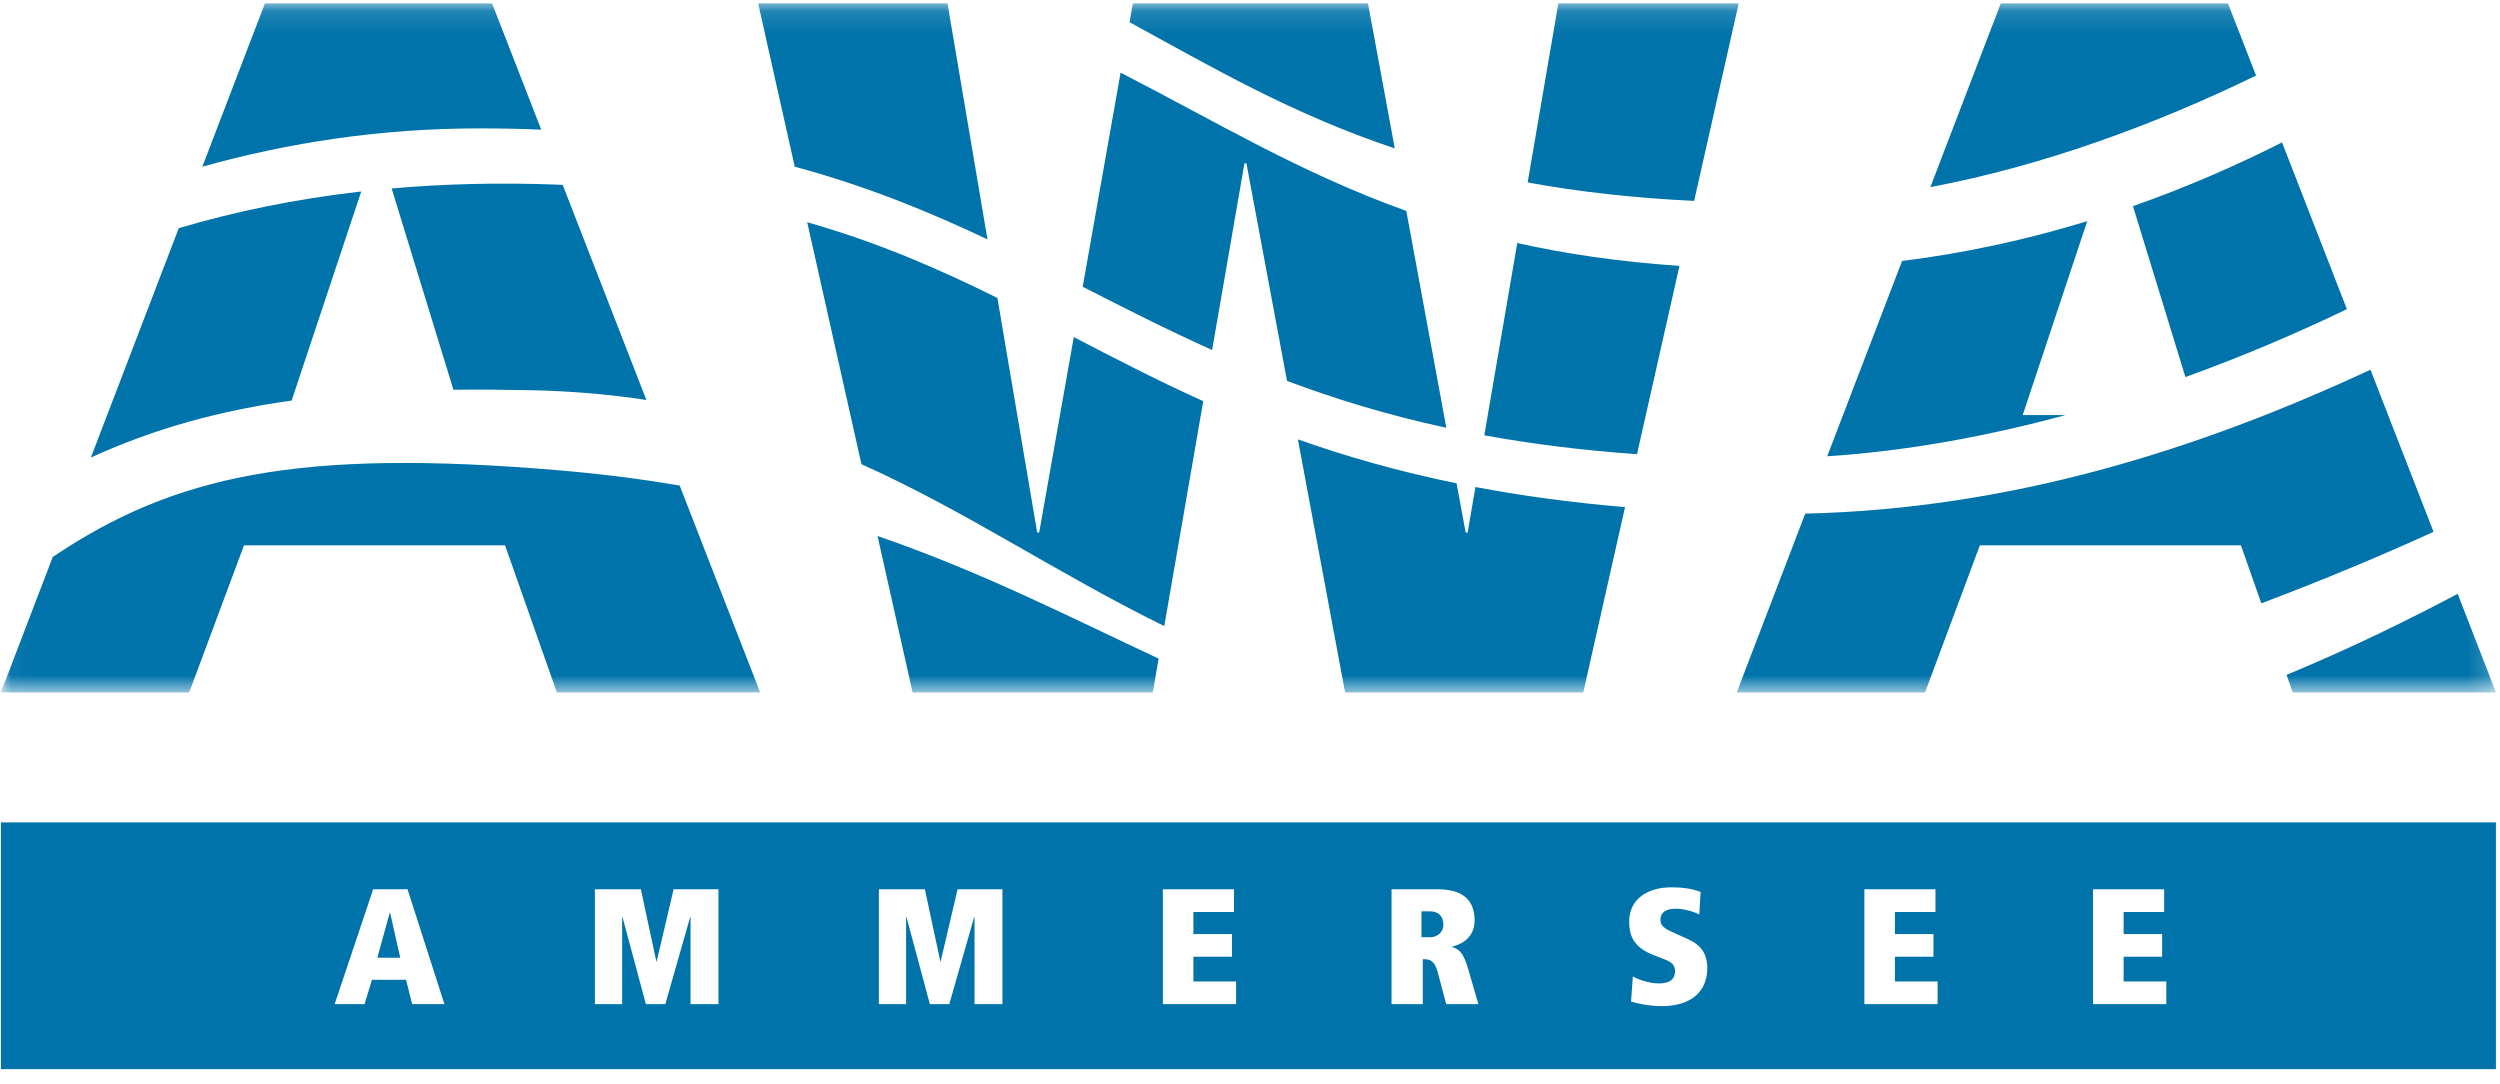
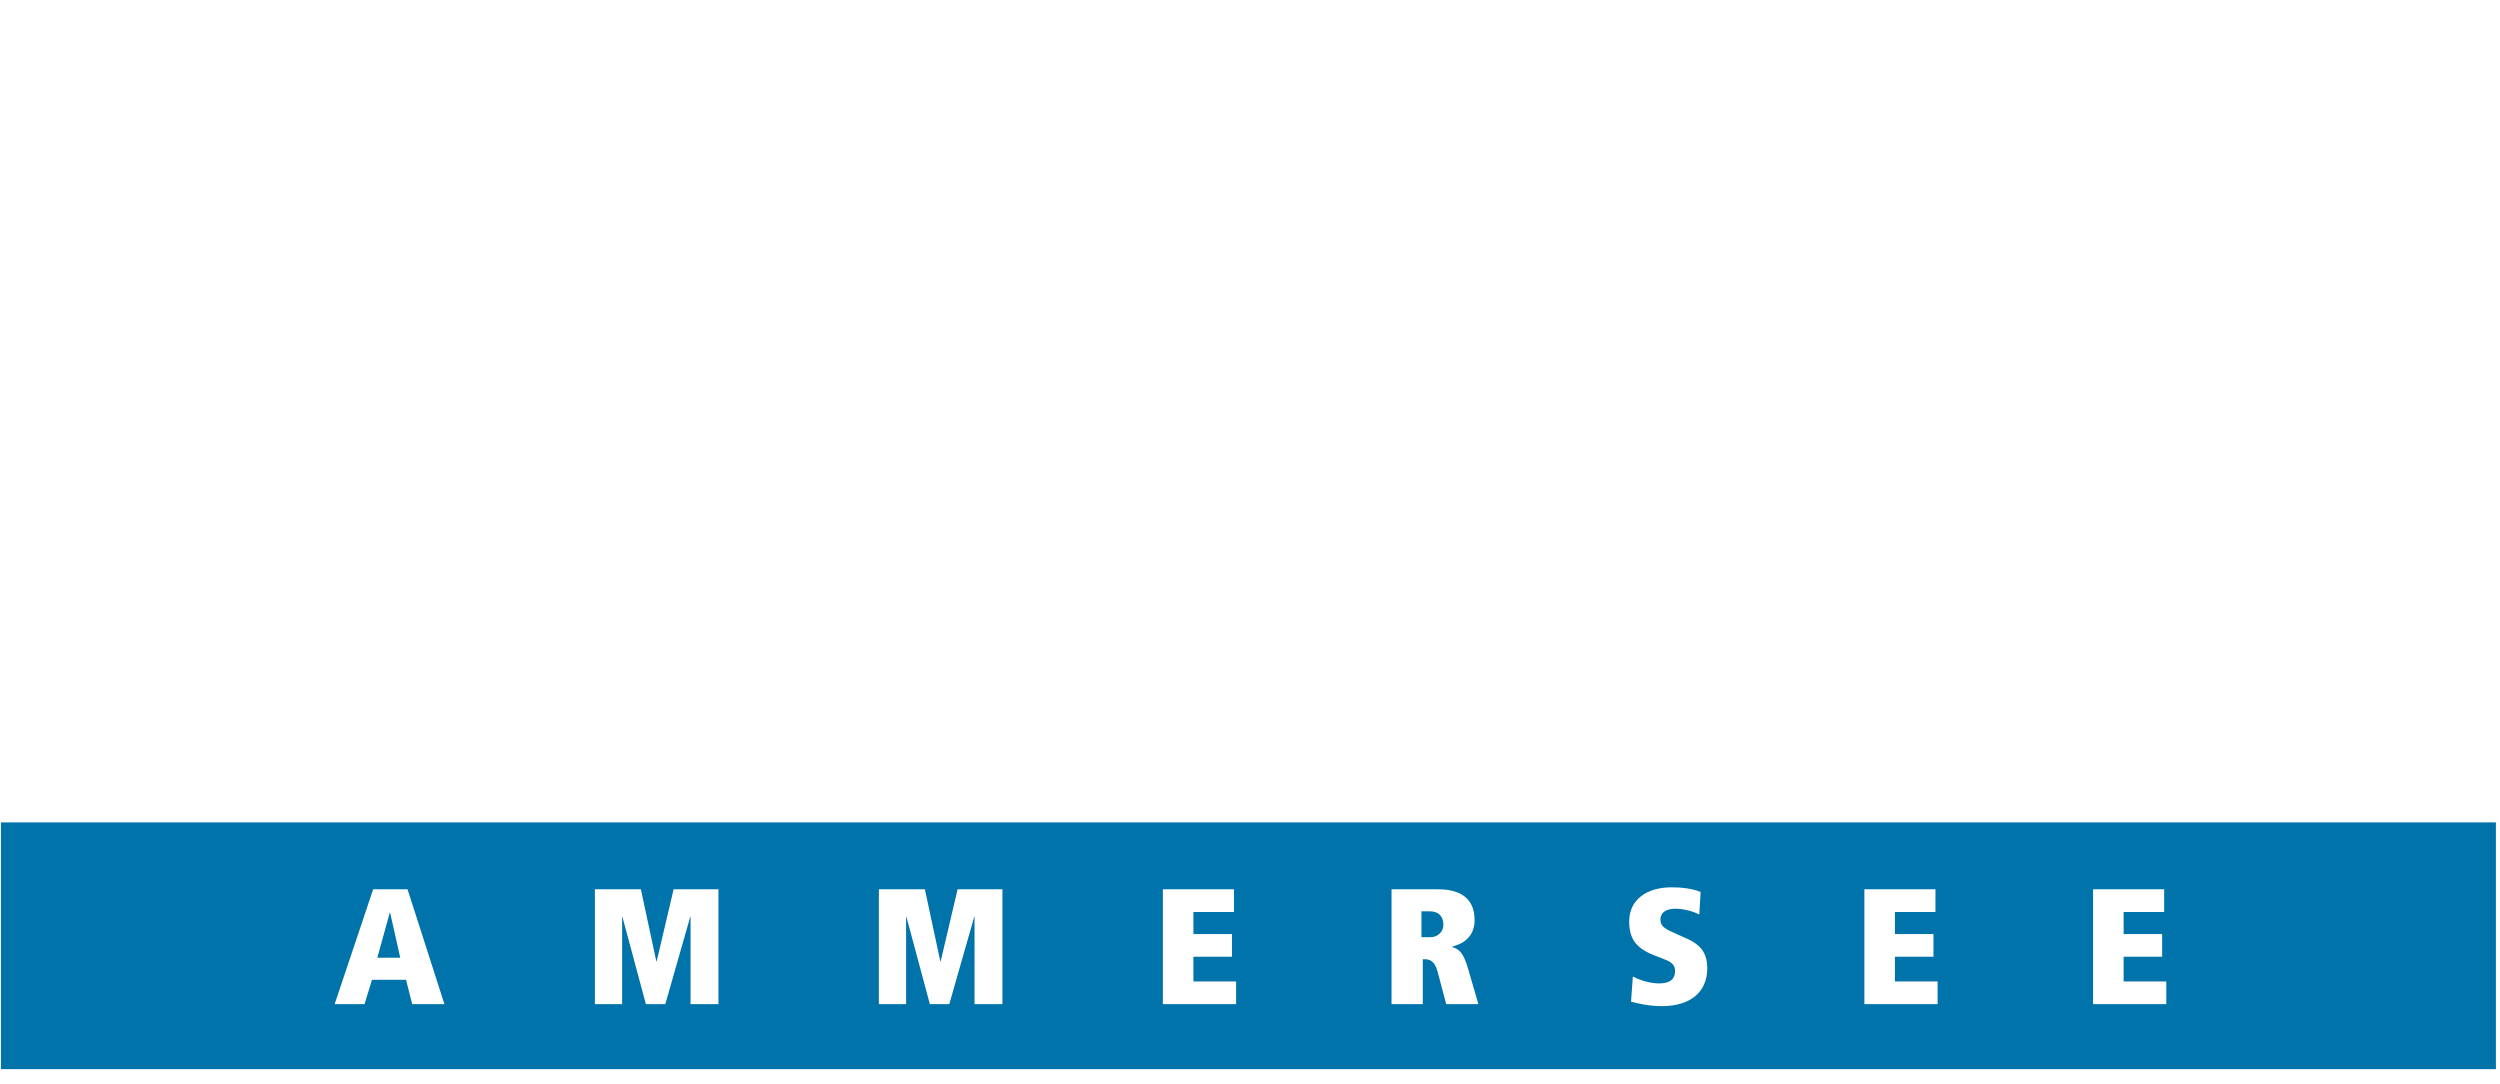
<svg xmlns="http://www.w3.org/2000/svg" xmlns:xlink="http://www.w3.org/1999/xlink" width="113px" height="49px" viewBox="0 0 113 49" version="1.1">
  <title>AA8D6AA3-9348-4DD7-BAD7-51DF394BB91B</title>
  <desc>Created with sketchtool.</desc>
  <defs>
-     <polygon id="path-1" points="112.82 0.132 0.038 0.132 0.038 31.276 112.82 31.276 112.82 0.132" />
-   </defs>
+     </defs>
  <g id="Symbols" stroke="none" stroke-width="1" fill="none" fill-rule="evenodd">
    <g id="Navigation" transform="translate(-252, -25)">
      <g id="Group-4">
        <g id="Page-1" transform="translate(252, 25)">
          <g id="Group-3" transform="translate(0, 0.023)">
            <mask id="mask-2" fill="white">
              <use xlink:href="#path-1" />
            </mask>
            <g id="Clip-2" />
-             <path d="M91.426,18.738 L94.342,9.975 C91.725,10.775 88.926,11.405 85.974,11.773 L82.59,20.602 C86.252,20.36 89.887,19.682 93.362,18.738 L91.426,18.738 Z M111.086,26.818 C108.973,27.937 106.368,29.231 103.352,30.481 L103.632,31.276 L112.82,31.276 L111.086,26.818 Z M67.091,19.653 C69.19,20.037 71.474,20.329 73.992,20.506 L75.912,11.995 C73.186,11.811 70.772,11.452 68.58,10.962 L67.091,19.653 Z M98.781,17.02 C101.385,16.079 103.841,15.027 106.08,13.951 L103.148,6.414 C101.095,7.453 98.84,8.441 96.41,9.295 L98.781,17.02 Z M63.565,9.511 C58.762,7.79 54.941,5.461 50.651,3.262 L48.938,12.938 C50.833,13.906 52.743,14.879 54.788,15.796 L56.249,7.36 L56.339,7.36 L58.173,17.193 C60.342,18.008 62.704,18.735 65.374,19.313 L63.565,9.511 Z M61.834,0.132 L51.205,0.132 L51.054,0.98 C54.803,3.026 58.386,5.127 63.044,6.685 L61.834,0.132 Z M70.437,0.132 L69.05,8.223 C71.29,8.634 73.774,8.925 76.575,9.058 L78.589,0.132 L70.437,0.132 Z M100.704,0.132 L90.435,0.132 L87.253,8.435 C92.405,7.462 97.486,5.577 101.973,3.391 L100.704,0.132 Z M66.338,24.048 L66.248,24.048 L65.837,21.823 C63.164,21.276 60.808,20.597 58.665,19.836 L60.798,31.276 L71.563,31.276 L73.452,22.901 C70.985,22.689 68.745,22.379 66.69,21.991 L66.338,24.048 Z M41.25,31.276 L52.105,31.276 L52.37,29.746 C48.309,27.851 44.389,25.831 39.665,24.205 L41.25,31.276 Z M25.334,21.241 C13.505,20.232 7.875,21.461 2.385,25.151 L0.038,31.276 L8.551,31.276 L11.028,24.627 L22.829,24.627 L25.171,31.276 L34.359,31.276 L30.721,21.923 C29.039,21.637 27.252,21.405 25.334,21.241 L25.334,21.241 Z M46.971,24.048 L46.881,24.048 L45.083,13.445 C42.447,12.139 39.705,10.938 36.486,10.022 L38.937,20.958 C43.69,23.09 47.763,25.888 52.625,28.276 L54.387,18.109 C52.315,17.176 50.409,16.188 48.535,15.213 L46.971,24.048 Z M42.827,0.132 L34.269,0.132 L35.923,7.511 C39.183,8.393 41.984,9.542 44.634,10.796 L42.827,0.132 Z M24.463,5.837 L22.243,0.132 L11.974,0.132 L9.146,7.512 C13.063,6.415 17.242,5.78 21.658,5.78 C22.627,5.78 23.559,5.8 24.463,5.837 L24.463,5.837 Z M17.703,8.495 L20.495,17.593 C21.602,17.581 22.742,17.589 23.923,17.613 C25.82,17.65 27.574,17.806 29.216,18.055 L25.434,8.334 C25.346,8.33 25.261,8.325 25.173,8.322 C22.519,8.221 20.036,8.29 17.703,8.495 L17.703,8.495 Z M16.328,8.632 C13.325,8.974 10.586,9.547 8.08,10.291 L4.108,20.657 C7.016,19.328 9.979,18.529 13.183,18.082 L16.328,8.632 Z M107.145,16.689 C99.307,20.333 90.858,22.976 81.597,23.193 L78.5,31.276 L87.012,31.276 L89.489,24.627 L101.29,24.627 L102.213,27.247 C105.078,26.167 107.718,25.054 109.996,24.015 L107.145,16.689 Z" id="Fill-1" fill="#0073AA" mask="url(#mask-2)" />
          </g>
          <path d="M97.917,45.387 L94.607,45.387 L94.607,40.196 L97.82,40.196 L97.82,41.222 L95.988,41.222 L95.988,42.219 L97.729,42.219 L97.729,43.245 L95.988,43.245 L95.988,44.361 L97.917,44.361 L97.917,45.387 Z M87.58,45.387 L84.27,45.387 L84.27,40.196 L87.483,40.196 L87.483,41.222 L85.651,41.222 L85.651,42.219 L87.393,42.219 L87.393,43.245 L85.651,43.245 L85.651,44.361 L87.58,44.361 L87.58,45.387 Z M75.119,45.477 C74.488,45.477 73.985,45.342 73.723,45.276 L73.805,44.138 C73.978,44.235 74.488,44.451 74.992,44.451 C75.525,44.451 75.713,44.22 75.713,43.892 C75.713,43.55 75.479,43.454 75.074,43.297 L74.766,43.178 C73.903,42.844 73.64,42.383 73.64,41.646 C73.64,40.665 74.436,40.107 75.547,40.107 C75.945,40.107 76.441,40.144 76.868,40.316 L76.808,41.334 C76.56,41.208 76.133,41.074 75.727,41.074 C75.307,41.074 75.052,41.245 75.052,41.565 C75.052,41.832 75.186,41.952 75.652,42.159 L76.283,42.442 C76.756,42.658 77.169,42.985 77.169,43.758 C77.169,44.896 76.343,45.477 75.119,45.477 L75.119,45.477 Z M65.368,45.387 L64.978,43.914 C64.842,43.417 64.61,43.357 64.384,43.357 L64.31,43.357 L64.31,45.387 L62.898,45.387 L62.898,40.196 L64.992,40.196 C66.051,40.196 66.652,40.635 66.652,41.594 C66.652,42.36 66.103,42.673 65.646,42.784 L65.646,42.807 C65.945,42.904 66.141,43.045 66.351,43.766 L66.824,45.387 L65.368,45.387 Z M55.872,45.387 L52.562,45.387 L52.562,40.196 L55.775,40.196 L55.775,41.222 L53.942,41.222 L53.942,42.219 L55.685,42.219 L55.685,43.245 L53.942,43.245 L53.942,44.361 L55.872,44.361 L55.872,45.387 Z M45.31,45.387 L44.049,45.387 L44.049,41.446 L44.034,41.446 L42.908,45.387 L42.03,45.387 L40.971,41.446 L40.956,41.446 L40.956,45.387 L39.725,45.387 L39.725,40.196 L41.805,40.196 L42.503,43.454 L42.518,43.454 L43.283,40.196 L45.31,40.196 L45.31,45.387 Z M32.474,45.387 L31.213,45.387 L31.213,41.446 L31.198,41.446 L30.072,45.387 L29.193,45.387 L28.135,41.446 L28.12,41.446 L28.12,45.387 L26.889,45.387 L26.889,40.196 L28.968,40.196 L29.666,43.454 L29.681,43.454 L30.447,40.196 L32.474,40.196 L32.474,45.387 Z M18.631,45.387 L18.353,44.287 L16.814,44.287 L16.477,45.387 L15.126,45.387 L16.867,40.196 L18.421,40.196 L20.088,45.387 L18.631,45.387 Z M0.043,48.325 L112.815,48.325 L112.815,37.171 L0.043,37.171 L0.043,48.325 Z M17.618,41.252 L17.055,43.29 L18.091,43.29 L17.633,41.252 L17.618,41.252 Z M64.639,41.193 L64.25,41.193 L64.25,42.36 L64.663,42.36 C64.963,42.36 65.241,42.137 65.241,41.803 C65.241,41.446 65.052,41.193 64.639,41.193 L64.639,41.193 Z" id="Fill-4" fill="#0073AA" />
        </g>
      </g>
    </g>
  </g>
</svg>